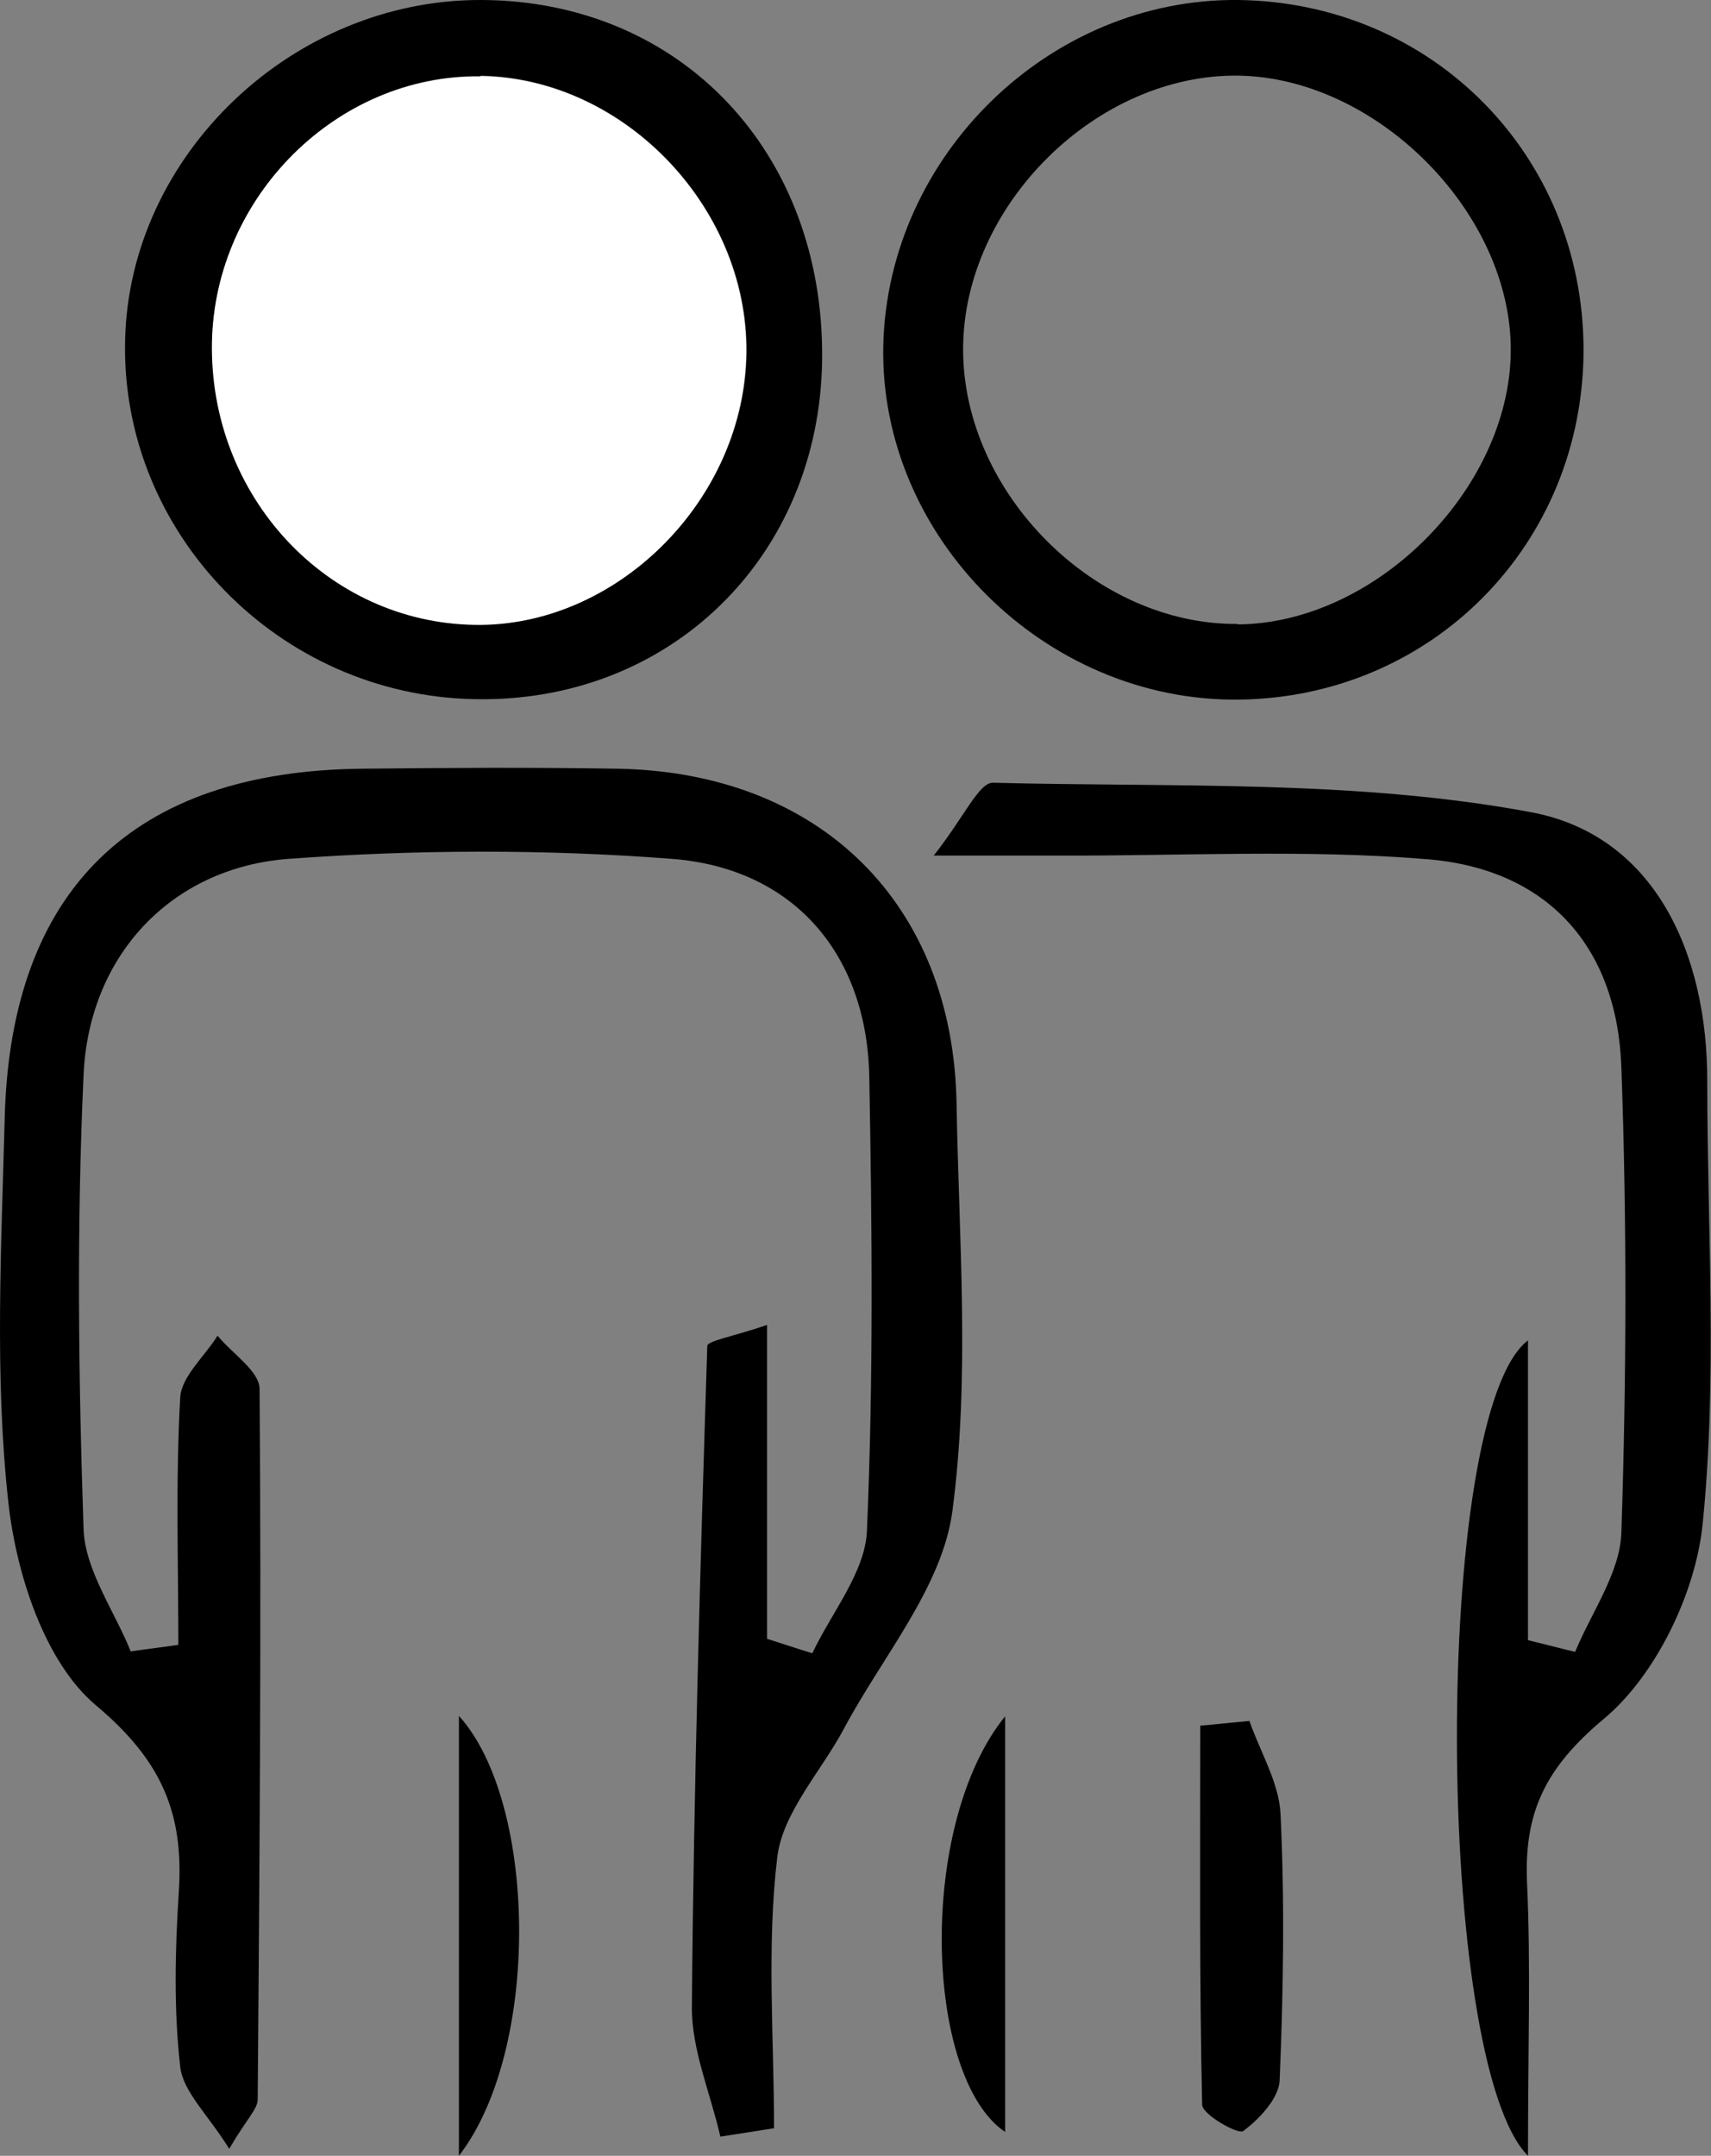
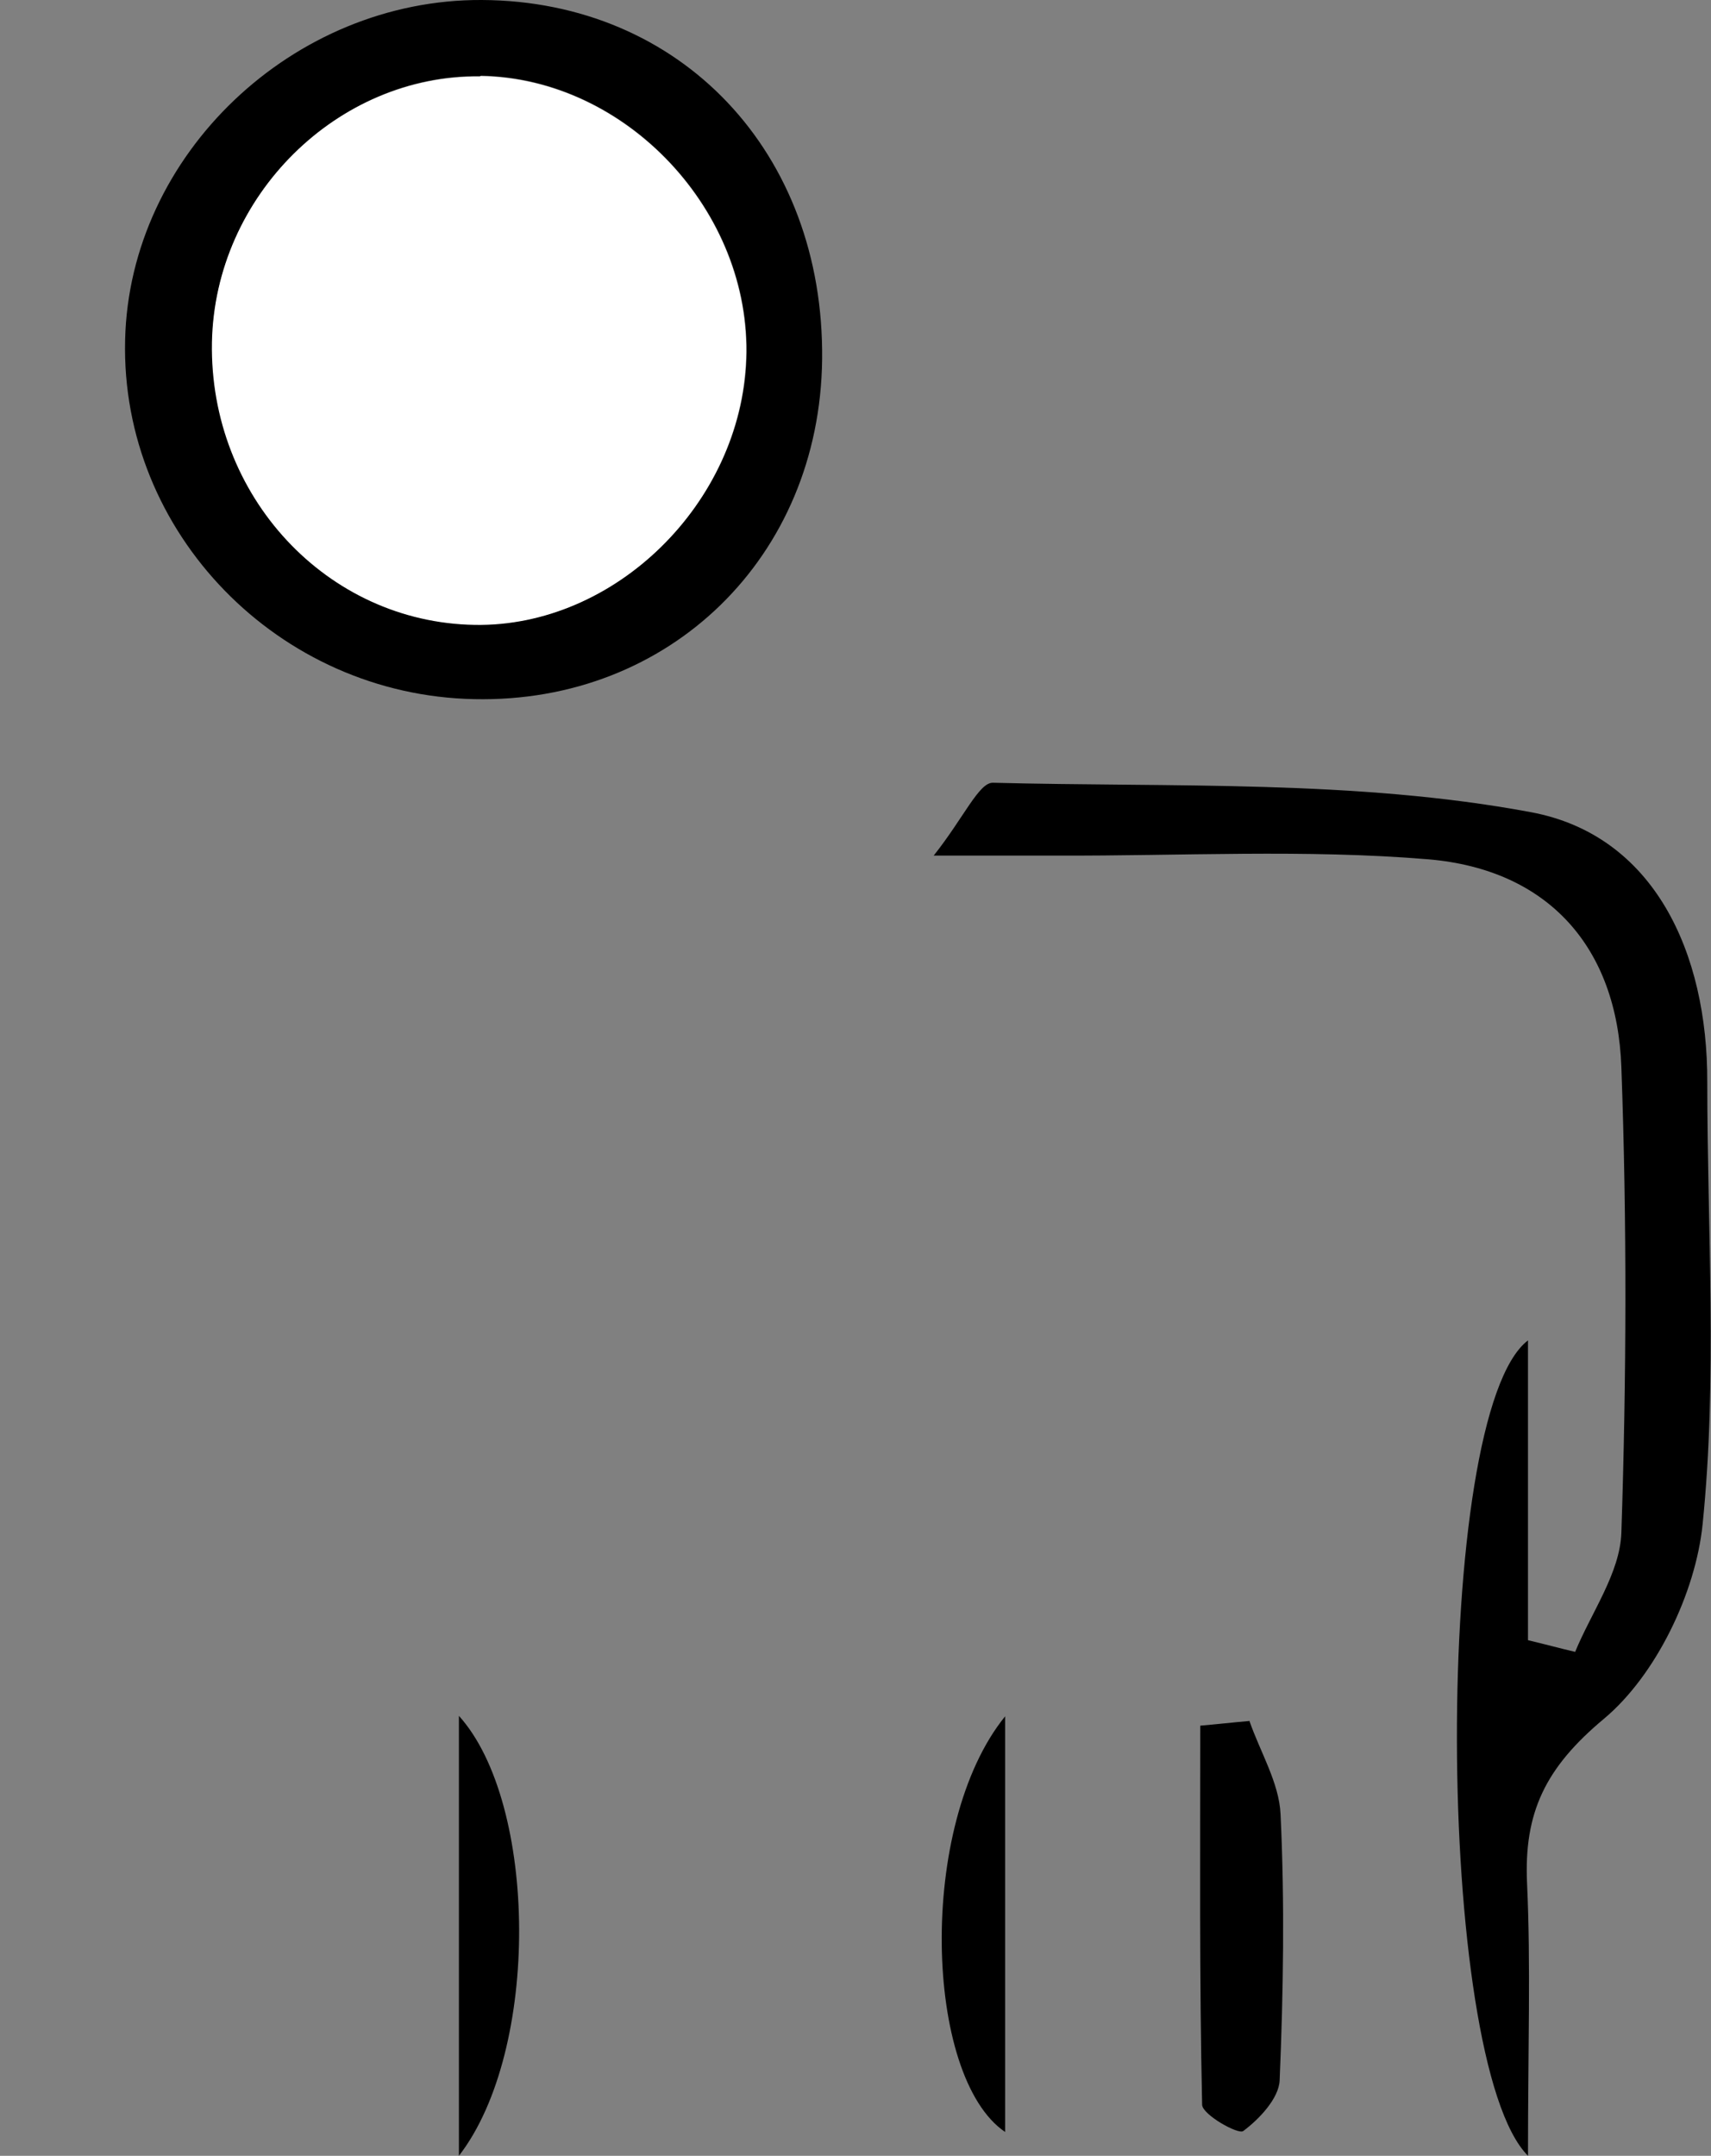
<svg xmlns="http://www.w3.org/2000/svg" id="Ebene_2" viewBox="0 0 36.65 46.16">
  <rect x="0" y="0" width="36.65" height="46.16" fill="#808080" stroke="none" />
  <defs>
    <style>.cls-1{fill:#fff;}</style>
  </defs>
  <g id="Ebene_1-2">
-     <path d="M3.82,35.24c0-1.77-.06-3.54.04-5.31.02-.45.52-.88.8-1.33.31.38.9.76.9,1.14.04,5.07,0,10.14-.04,15.21,0,.21-.23.41-.61,1.06-.46-.74-.99-1.22-1.05-1.76-.14-1.23-.11-2.49-.03-3.74.11-1.68-.36-2.81-1.78-4-1.09-.92-1.7-2.8-1.87-4.33-.3-2.71-.15-5.48-.08-8.22.12-4.91,2.75-7.45,7.65-7.5,1.83-.02,3.66-.03,5.49,0,4.33.08,7.18,2.89,7.25,7.18.05,2.91.29,5.86-.09,8.72-.22,1.63-1.5,3.11-2.32,4.65-.49.92-1.31,1.79-1.43,2.75-.23,1.91-.07,3.87-.07,5.81-.38.06-.77.12-1.15.18-.21-.93-.62-1.86-.61-2.79.04-4.71.18-9.43.33-14.14,0-.11.55-.2,1.28-.45v6.72c.32.1.64.21.97.31.41-.87,1.13-1.73,1.17-2.62.14-3.24.11-6.48.05-9.73-.05-2.61-1.61-4.46-4.23-4.66-2.72-.21-5.48-.2-8.21,0-2.52.19-4.28,2.08-4.39,4.63-.15,3.24-.11,6.49,0,9.72.03.88.66,1.75,1.01,2.62.34-.05.68-.09,1.02-.14Z" />
    <path d="M32.73,28.69v6.43c.34.08.67.17,1.01.25.35-.85.96-1.69.99-2.55.11-3.32.12-6.65,0-9.97-.09-2.56-1.56-4.23-4.13-4.45-2.64-.22-5.3-.07-7.96-.08-.69,0-1.39,0-2.64,0,.65-.82.97-1.57,1.27-1.56,3.85.1,7.77-.07,11.52.63,2.64.49,3.79,3.01,3.78,5.78,0,3.16.22,6.34-.1,9.47-.15,1.47-1,3.23-2.11,4.16-1.26,1.05-1.72,2.01-1.65,3.53.08,1.74.02,3.49.02,5.83-2-2-2.06-15.89,0-17.46Z" />
    <path d="M17.61,7.7c-.05,4.22-3.26,7.36-7.45,7.27-4.19-.08-7.58-3.56-7.48-7.69C2.77,3.31,6.28-.02,10.32,0c4.27.02,7.34,3.27,7.29,7.7ZM10.29,1.63c-3.05-.04-5.69,2.57-5.74,5.69-.06,3.3,2.45,6,5.63,6.05,2.99.05,5.7-2.6,5.81-5.69.11-3.15-2.57-6.01-5.69-6.06Z" />
-     <path d="M33.92,7.48c0,4.16-3.23,7.45-7.38,7.5-4.16.05-7.71-3.49-7.62-7.59C19.02,3.33,22.48-.04,26.52,0c4.16.05,7.39,3.32,7.4,7.48ZM26.51,13.37c3.01-.02,5.92-3,5.85-5.99-.07-2.91-2.91-5.71-5.82-5.76-3.05-.05-5.91,2.78-5.91,5.86,0,3.08,2.83,5.91,5.89,5.88Z" />
    <path d="M26.76,36.84c.23.67.64,1.33.67,2.01.09,1.9.06,3.8-.02,5.7-.02.38-.43.82-.78,1.08-.11.08-.87-.35-.88-.56-.06-2.71-.04-5.42-.04-8.12.35-.03.7-.07,1.05-.1Z" />
    <path d="M9.83,46.16v-9.42c1.69,1.87,1.75,7.16,0,9.42Z" />
    <path d="M21.53,36.75v8.9c-1.73-1.17-1.89-6.57,0-8.9Z" />
    <path class="cls-1" d="M10.29,1.63c3.12.04,5.81,2.9,5.69,6.06-.11,3.09-2.81,5.74-5.81,5.69-3.17-.05-5.69-2.76-5.63-6.05.06-3.13,2.69-5.73,5.74-5.69Z" />
  </g>
</svg>